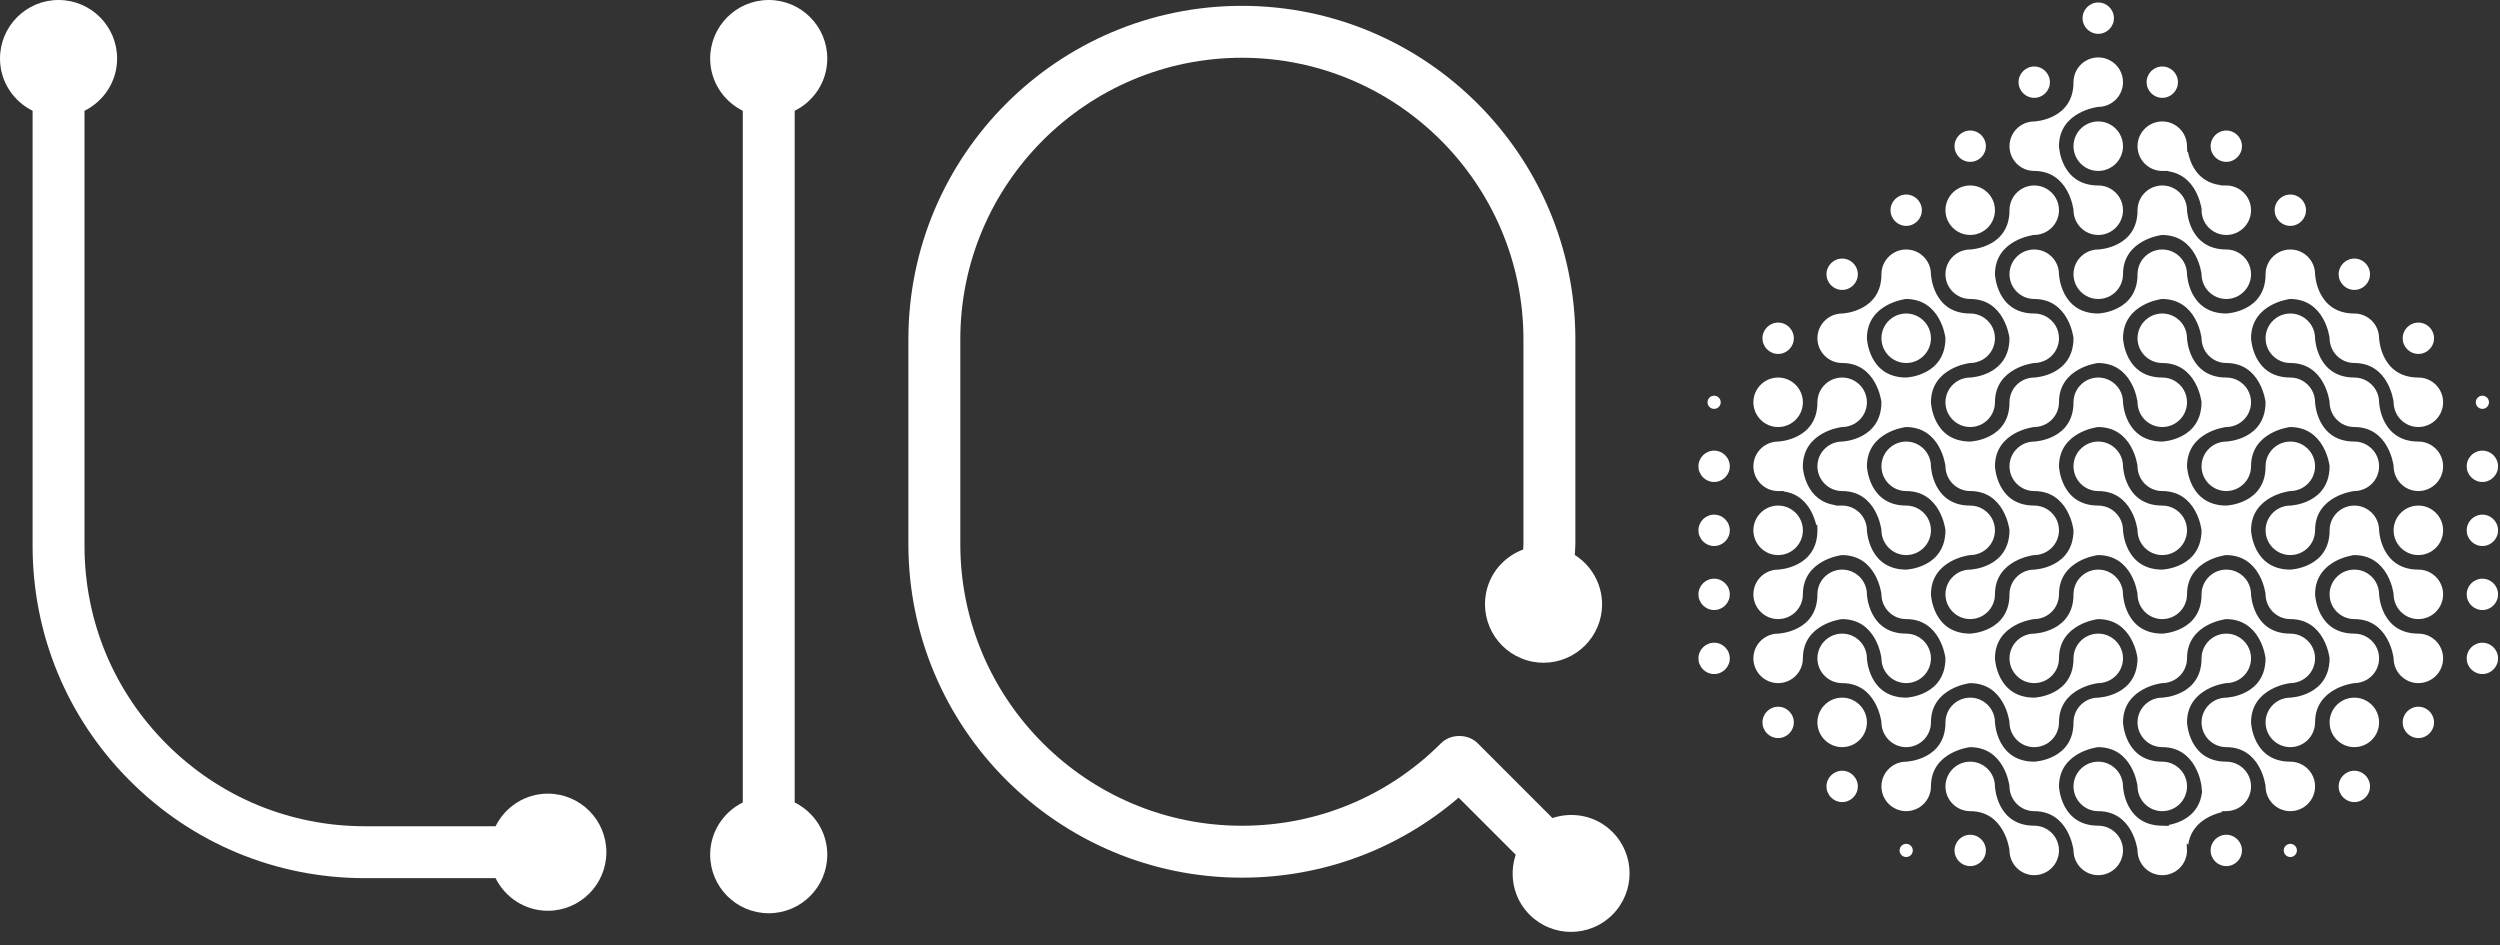
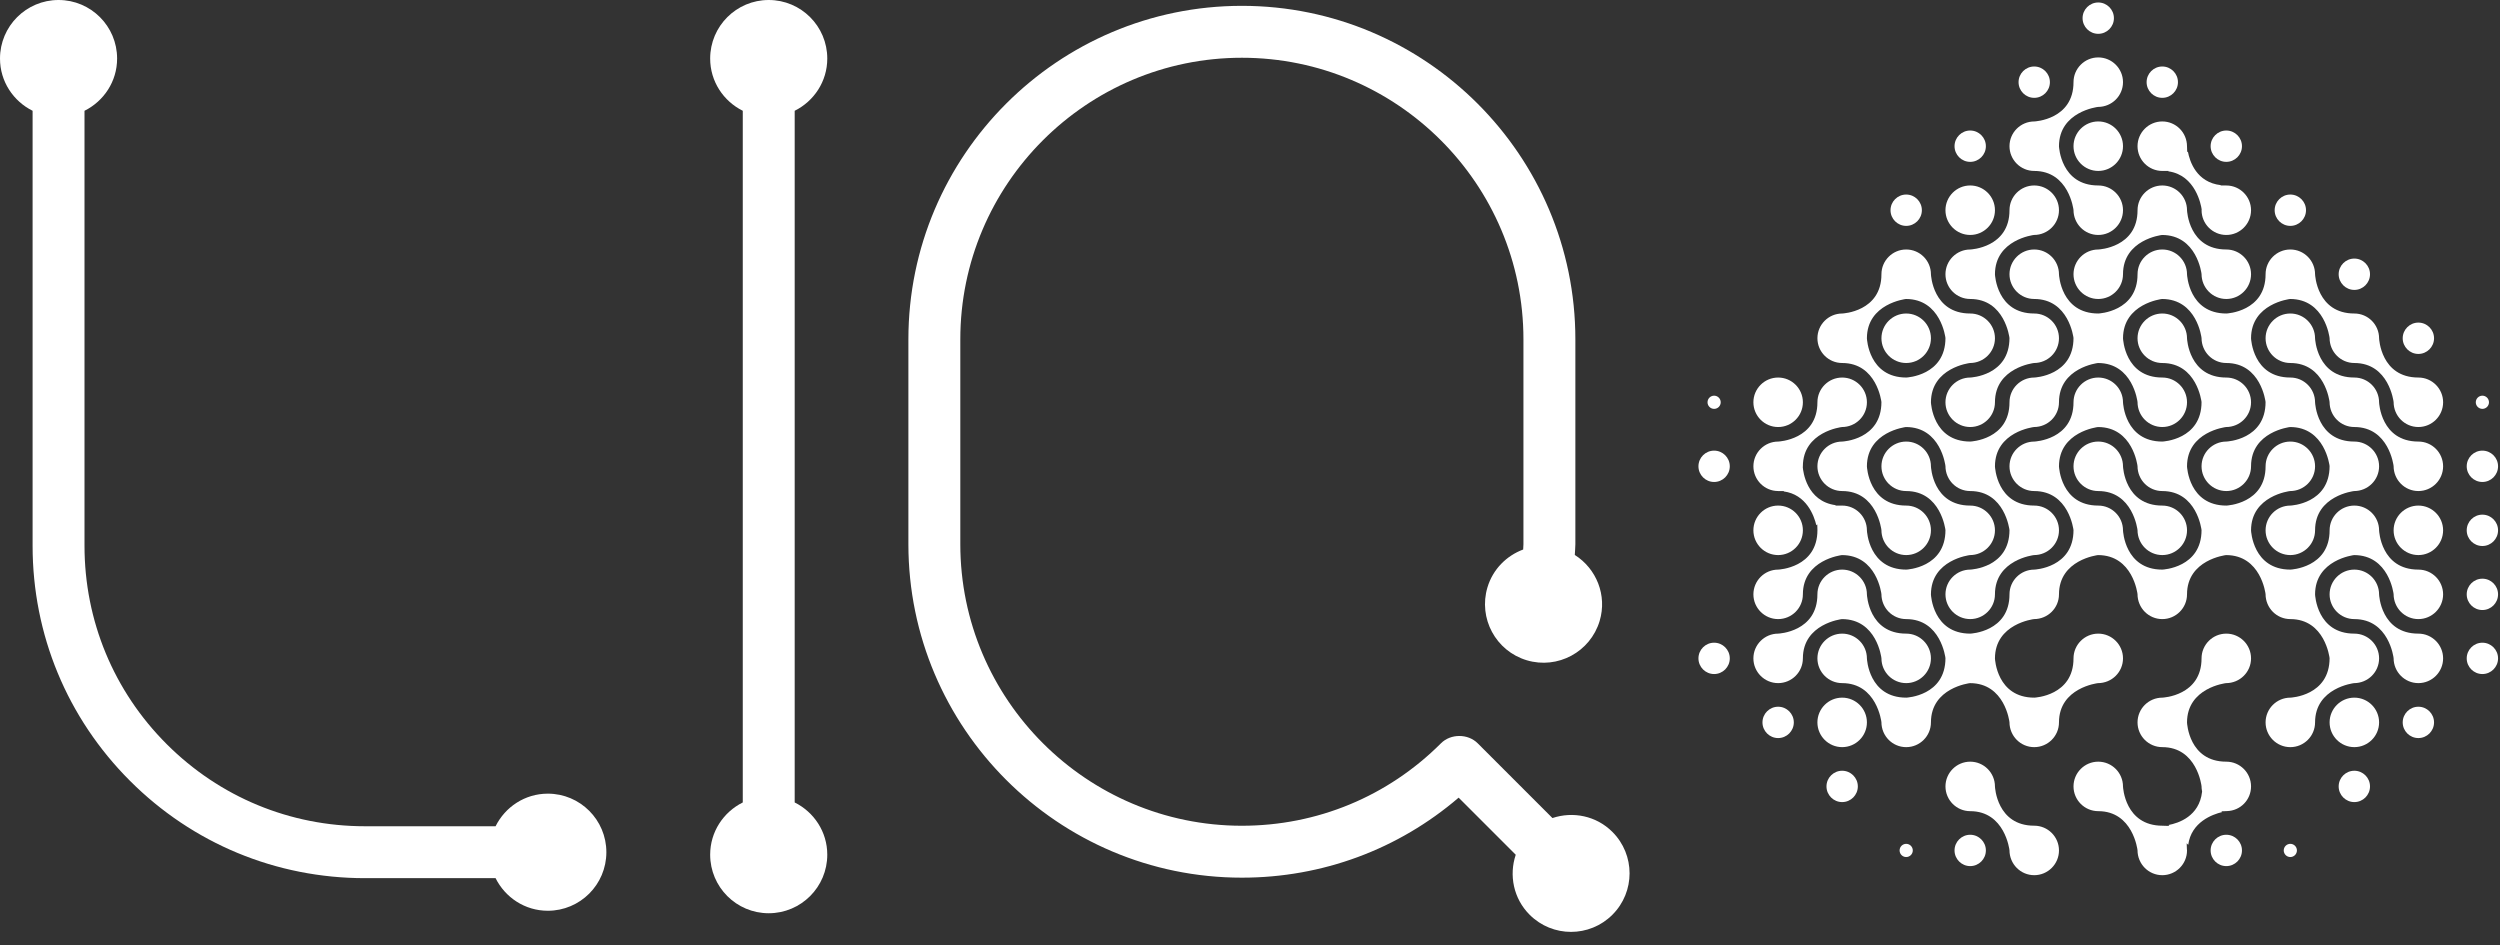
<svg xmlns="http://www.w3.org/2000/svg" width="100%" height="100%" viewBox="0 0 164 62" version="1.1" xml:space="preserve" style="fill-rule:evenodd;clip-rule:evenodd;stroke-linejoin:round;stroke-miterlimit:2;">
  <rect x="0" y="0" width="164" height="62" fill="#333333" stroke="none" />
  <g transform="matrix(0.596,0,0,0.596,0,-5.9559e-05)">
    <g transform="matrix(1,0,0,1,60.297,12.889)">
      <path d="M0,74.466C-2.528,74.466 -4.694,75.936 -5.75,78.054L-20.125,78.054C-28.37,78.054 -36.123,74.843 -41.954,69.011C-47.785,63.18 -50.996,55.428 -50.996,47.183L-50.996,-0.695C-48.877,-1.751 -47.407,-3.917 -47.407,-6.444C-47.407,-10.004 -50.294,-12.889 -53.852,-12.889C-57.412,-12.889 -60.297,-10.004 -60.297,-6.444C-60.297,-3.917 -58.828,-1.751 -56.709,-0.695L-56.709,47.183C-56.709,56.954 -52.904,66.141 -45.993,73.052C-39.084,79.963 -29.895,83.768 -20.125,83.768L-5.75,83.768C-4.693,85.887 -2.528,87.355 0,87.355C3.559,87.355 6.444,84.47 6.444,80.911C6.444,77.352 3.559,74.466 0,74.466" style="fill:white;fill-rule:nonzero;" />
    </g>
    <g transform="matrix(1,0,0,1,78.166,6.445)">
      <path d="M0,87.628C0,91.187 2.886,94.073 6.445,94.073C10.004,94.073 12.89,91.187 12.89,87.628C12.89,85.101 11.421,82.935 9.303,81.879L9.303,5.749C11.421,4.693 12.89,2.527 12.89,0C12.89,-3.559 10.004,-6.445 6.445,-6.445C2.886,-6.445 0,-3.559 0,0C0,2.527 1.47,4.693 3.589,5.749L3.589,81.878C1.47,82.935 0,85.1 0,87.628" style="fill:white;fill-rule:nonzero;" />
    </g>
    <g transform="matrix(1,0,0,1,177.475,12.275)">
      <path d="M0,79.293C-1.787,77.505 -4.358,77.014 -6.602,77.765L-14.831,69.536C-15.902,68.465 -17.799,68.465 -18.87,69.536C-24.724,75.389 -32.506,78.613 -40.785,78.613C-57.872,78.613 -71.776,64.711 -71.776,47.623L-71.776,25.073C-71.776,7.985 -57.872,-5.918 -40.785,-5.918C-23.697,-5.918 -9.794,7.985 -9.794,25.073L-9.794,47.623C-9.794,47.819 -9.82,48.013 -9.823,48.208C-11.647,48.889 -13.152,50.365 -13.755,52.374C-14.776,55.783 -12.84,59.376 -9.431,60.398C-6.021,61.419 -2.429,59.483 -1.407,56.075C-0.56,53.247 -1.765,50.315 -4.141,48.807C-4.127,48.411 -4.079,48.019 -4.079,47.623L-4.079,25.073C-4.079,4.834 -20.546,-11.632 -40.785,-11.632C-61.024,-11.632 -77.491,4.834 -77.491,25.073L-77.491,47.623C-77.491,67.861 -61.024,84.327 -40.785,84.327C-31.938,84.327 -23.571,81.218 -16.927,75.52L-10.642,81.805C-11.394,84.049 -10.901,86.62 -9.114,88.407C-6.598,90.925 -2.516,90.925 0,88.407C2.516,85.891 2.516,81.809 0,79.293" style="fill:white;fill-rule:nonzero;" />
    </g>
    <g transform="matrix(1,0,0,1,266.183,54.048)">
      <path d="M0,8.647C-4.129,8.647 -4.322,4.377 -4.323,4.333C-4.323,2.822 -5.546,1.6 -7.048,1.6C-8.549,1.6 -9.77,2.822 -9.77,4.324C-9.77,8.452 -14.041,8.645 -14.084,8.647C-18.222,8.647 -18.415,4.377 -18.417,4.333C-18.417,0.509 -14.166,0.006 -14.123,0.002C-12.592,0.001 -11.37,-1.222 -11.37,-2.723C-11.37,-4.224 -12.592,-5.446 -14.093,-5.446C-15.596,-5.446 -16.817,-4.224 -16.817,-2.723C-16.817,1.405 -21.088,1.599 -21.131,1.6C-25.269,1.6 -25.462,-2.671 -25.464,-2.714C-25.464,-6.538 -21.213,-7.04 -21.169,-7.045C-19.638,-7.046 -18.417,-8.267 -18.417,-9.769C-18.417,-11.271 -19.638,-12.493 -21.141,-12.493C-25.269,-12.493 -25.462,-16.764 -25.464,-16.807C-25.464,-18.319 -26.685,-19.541 -28.188,-19.541C-29.689,-19.541 -30.911,-18.319 -30.911,-16.816C-30.911,-15.315 -29.689,-14.092 -28.188,-14.092C-24.372,-14.092 -23.871,-9.842 -23.866,-9.799C-23.865,-5.641 -28.135,-5.448 -28.179,-5.446C-32.316,-5.446 -32.51,-9.717 -32.51,-9.76C-32.51,-11.271 -33.732,-12.493 -35.235,-12.493C-36.736,-12.493 -37.958,-11.271 -37.958,-9.769C-37.958,-5.641 -42.229,-5.448 -42.272,-5.446C-43.783,-5.446 -45.004,-4.224 -45.004,-2.723C-45.004,-1.222 -43.783,0.001 -42.281,0.001C-38.466,0.001 -37.964,4.252 -37.959,4.295C-37.958,8.452 -42.229,8.645 -42.272,8.647C-43.783,8.647 -45.004,9.869 -45.004,11.371C-45.004,15.499 -49.276,15.692 -49.318,15.694C-53.456,15.694 -53.649,11.423 -53.65,11.381C-53.65,7.556 -49.4,7.054 -49.356,7.049C-47.826,7.048 -46.604,5.826 -46.604,4.324C-46.604,2.822 -47.826,1.6 -49.328,1.6C-53.456,1.6 -53.649,-2.671 -53.65,-2.714C-53.65,-4.224 -54.872,-5.446 -56.374,-5.446C-57.877,-5.446 -59.098,-4.224 -59.098,-2.723C-59.098,-1.222 -57.877,0.001 -56.374,0.001C-52.559,0.001 -52.058,4.252 -52.052,4.295C-52.051,8.452 -56.321,8.645 -56.365,8.647C-60.503,8.647 -60.696,4.377 -60.697,4.333C-60.697,2.822 -61.919,1.6 -63.422,1.6L-64.174,1.6L-64.124,1.557C-67.359,1.14 -67.721,-2.206 -67.753,-2.61L-67.755,-2.64L-67.746,-2.715C-67.745,-6.538 -63.494,-7.04 -63.45,-7.045C-61.919,-7.046 -60.697,-8.267 -60.697,-9.769C-60.697,-11.271 -61.919,-12.493 -63.422,-12.493C-64.923,-12.493 -66.145,-11.271 -66.145,-9.769C-66.145,-5.641 -70.416,-5.448 -70.459,-5.446C-71.97,-5.446 -73.191,-4.224 -73.191,-2.723C-73.191,-1.229 -71.976,-0.008 -70.481,-0.001L-69.827,0.003L-69.866,0.04C-67.355,0.372 -66.516,2.703 -66.263,3.767L-66.161,3.666L-66.143,4.306C-66.145,8.452 -70.416,8.645 -70.459,8.647C-71.97,8.647 -73.191,9.869 -73.191,11.371C-73.191,12.872 -71.97,14.094 -70.468,14.094C-68.966,14.094 -67.745,12.872 -67.745,11.371C-67.745,7.556 -63.494,7.054 -63.45,7.049L-63.448,7.049C-59.607,7.049 -59.105,11.298 -59.1,11.342C-59.098,12.872 -57.877,14.094 -56.374,14.094C-52.559,14.094 -52.058,18.345 -52.052,18.388C-52.051,22.545 -56.321,22.739 -56.365,22.74C-60.503,22.74 -60.696,18.47 -60.697,18.426C-60.697,16.916 -61.919,15.694 -63.422,15.694C-64.923,15.694 -66.145,16.916 -66.145,18.417C-66.145,19.919 -64.923,21.141 -63.422,21.141C-59.607,21.141 -59.105,25.392 -59.1,25.435C-59.098,26.966 -57.877,28.188 -56.374,28.188C-54.872,28.188 -53.65,26.966 -53.65,25.464C-53.65,21.65 -49.4,21.147 -49.356,21.143L-49.354,21.143C-45.513,21.143 -45.011,25.392 -45.006,25.435C-45.004,26.966 -43.783,28.188 -42.281,28.188C-40.779,28.188 -39.557,26.966 -39.557,25.464C-39.557,21.65 -35.308,21.147 -35.264,21.143C-33.732,21.141 -32.51,19.919 -32.51,18.417C-32.51,16.916 -33.732,15.694 -35.235,15.694C-36.736,15.694 -37.958,16.916 -37.958,18.417C-37.958,22.545 -42.229,22.739 -42.272,22.74C-46.41,22.74 -46.603,18.47 -46.604,18.426C-46.604,14.603 -42.353,14.101 -42.31,14.095C-40.779,14.094 -39.557,12.872 -39.557,11.371C-39.557,7.556 -35.308,7.054 -35.264,7.049L-35.261,7.049C-31.42,7.049 -30.918,11.298 -30.913,11.342C-30.911,12.872 -29.689,14.094 -28.188,14.094C-26.685,14.094 -25.464,12.872 -25.464,11.371C-25.464,7.556 -21.213,7.054 -21.169,7.049L-21.168,7.049C-17.326,7.049 -16.824,11.298 -16.819,11.342C-16.817,12.872 -15.596,14.094 -14.093,14.094C-10.279,14.094 -9.777,18.345 -9.772,18.388C-9.77,22.545 -14.041,22.739 -14.084,22.74C-15.596,22.74 -16.817,23.962 -16.817,25.464C-16.817,26.966 -15.596,28.188 -14.093,28.188C-12.592,28.188 -11.37,26.966 -11.37,25.464C-11.37,21.65 -7.12,21.147 -7.077,21.143C-5.546,21.141 -4.323,19.919 -4.323,18.417C-4.323,16.916 -5.546,15.694 -7.048,15.694C-11.176,15.694 -11.369,11.423 -11.37,11.381C-11.37,7.556 -7.12,7.054 -7.077,7.049L-7.075,7.049C-3.232,7.049 -2.731,11.298 -2.726,11.342C-2.724,12.872 -1.502,14.094 0,14.094C1.502,14.094 2.723,12.872 2.723,11.371C2.723,9.869 1.502,8.647 0,8.647M-28.179,8.647L-28.188,8.647C-32.316,8.647 -32.51,4.377 -32.51,4.333C-32.51,2.822 -33.732,1.6 -35.235,1.6C-39.362,1.6 -39.556,-2.671 -39.557,-2.714C-39.557,-6.538 -35.308,-7.04 -35.264,-7.045L-35.261,-7.045C-31.42,-7.045 -30.918,-2.795 -30.913,-2.752C-30.911,-1.222 -29.689,0.001 -28.188,0.001C-24.372,0.001 -23.871,4.252 -23.866,4.295C-23.865,8.452 -28.135,8.645 -28.179,8.647" style="fill:white;fill-rule:nonzero;" />
    </g>
    <g transform="matrix(1,0,0,1,266.184,54.048)">
      <path d="M0,-12.494C-4.129,-12.494 -4.322,-16.764 -4.324,-16.808C-4.324,-18.319 -5.546,-19.541 -7.048,-19.541C-11.176,-19.541 -11.37,-23.812 -11.371,-23.855C-11.371,-25.365 -12.592,-26.587 -14.094,-26.587C-15.597,-26.587 -16.818,-25.365 -16.818,-23.864C-16.818,-19.736 -21.089,-19.542 -21.132,-19.541C-25.27,-19.541 -25.463,-23.812 -25.465,-23.855C-25.465,-25.365 -26.686,-26.587 -28.188,-26.587C-29.69,-26.587 -30.911,-25.365 -30.911,-23.864C-30.911,-19.736 -35.182,-19.542 -35.226,-19.541C-39.363,-19.541 -39.556,-23.812 -39.558,-23.855C-39.558,-25.365 -40.779,-26.587 -42.282,-26.587C-43.784,-26.587 -45.005,-25.365 -45.005,-23.864C-45.005,-22.363 -43.784,-21.14 -42.282,-21.14C-38.467,-21.14 -37.965,-16.889 -37.96,-16.846C-37.959,-12.689 -42.23,-12.496 -42.272,-12.494C-43.784,-12.494 -45.005,-11.272 -45.005,-9.77C-45.005,-5.641 -49.276,-5.449 -49.319,-5.447C-53.456,-5.447 -53.65,-9.718 -53.651,-9.76C-53.651,-13.585 -49.401,-14.087 -49.357,-14.092C-47.827,-14.093 -46.605,-15.315 -46.605,-16.817C-46.605,-18.319 -47.827,-19.541 -49.328,-19.541C-53.456,-19.541 -53.65,-23.812 -53.651,-23.855C-53.651,-25.365 -54.872,-26.587 -56.375,-26.587C-57.877,-26.587 -59.099,-25.365 -59.099,-23.864C-59.099,-19.736 -63.369,-19.542 -63.413,-19.541C-64.924,-19.541 -66.145,-18.319 -66.145,-16.817C-66.145,-15.315 -64.924,-14.093 -63.423,-14.093C-59.607,-14.093 -59.105,-9.843 -59.101,-9.799C-59.099,-5.641 -63.369,-5.449 -63.413,-5.447C-64.924,-5.447 -66.145,-4.225 -66.145,-2.724C-66.145,-1.222 -64.924,0 -63.423,0C-59.607,0 -59.105,4.251 -59.101,4.294C-59.099,5.825 -57.877,7.047 -56.375,7.047C-54.872,7.047 -53.651,5.825 -53.651,4.323C-53.651,2.821 -54.872,1.599 -56.375,1.599C-60.504,1.599 -60.697,-2.671 -60.698,-2.715C-60.698,-6.538 -56.448,-7.04 -56.404,-7.046L-56.402,-7.046C-52.56,-7.046 -52.058,-2.795 -52.053,-2.753C-52.052,-1.222 -50.83,0 -49.328,0C-45.513,0 -45.012,4.251 -45.006,4.294C-45.005,8.452 -49.276,8.644 -49.319,8.646C-50.83,8.646 -52.052,9.869 -52.052,11.37C-52.052,12.871 -50.83,14.093 -49.328,14.093C-47.827,14.093 -46.605,12.871 -46.605,11.37C-46.605,7.555 -42.354,7.053 -42.31,7.049C-40.779,7.047 -39.558,5.825 -39.558,4.323C-39.558,2.821 -40.779,1.599 -42.282,1.599C-46.41,1.599 -46.604,-2.671 -46.605,-2.715C-46.605,-6.538 -42.354,-7.04 -42.31,-7.046C-40.779,-7.047 -39.558,-8.268 -39.558,-9.77C-39.558,-13.585 -35.308,-14.087 -35.265,-14.092L-35.262,-14.092C-31.421,-14.092 -30.918,-9.843 -30.913,-9.799C-30.911,-8.268 -29.69,-7.047 -28.188,-7.047C-26.686,-7.047 -25.465,-8.268 -25.465,-9.77C-25.465,-11.272 -26.686,-12.494 -28.188,-12.494C-32.317,-12.494 -32.51,-16.764 -32.51,-16.808C-32.51,-20.632 -28.261,-21.134 -28.217,-21.139L-28.215,-21.139C-24.373,-21.139 -23.871,-16.889 -23.867,-16.846C-23.866,-15.315 -22.643,-14.093 -21.142,-14.093C-17.327,-14.093 -16.825,-9.843 -16.82,-9.799C-16.818,-5.641 -21.089,-5.449 -21.132,-5.447C-22.643,-5.447 -23.866,-4.225 -23.866,-2.724C-23.866,-1.222 -22.643,0 -21.142,0C-19.639,0 -18.418,-1.222 -18.418,-2.724C-18.418,-6.538 -14.167,-7.04 -14.124,-7.046L-14.121,-7.046C-10.279,-7.046 -9.778,-2.795 -9.773,-2.753C-9.771,1.405 -14.041,1.598 -14.085,1.599C-15.597,1.599 -16.818,2.821 -16.818,4.323C-16.818,5.825 -15.597,7.047 -14.094,7.047C-12.592,7.047 -11.371,5.825 -11.371,4.323C-11.371,0.509 -7.121,0.006 -7.077,0.002C-5.546,0 -4.324,-1.222 -4.324,-2.724C-4.324,-4.225 -5.546,-5.447 -7.048,-5.447C-11.176,-5.447 -11.37,-9.718 -11.371,-9.76C-11.371,-11.272 -12.592,-12.494 -14.094,-12.494C-18.223,-12.494 -18.416,-16.764 -18.418,-16.808C-18.418,-20.632 -14.167,-21.134 -14.124,-21.139L-14.121,-21.139C-10.279,-21.139 -9.778,-16.889 -9.773,-16.846C-9.771,-15.315 -8.55,-14.093 -7.048,-14.093C-3.233,-14.093 -2.732,-9.843 -2.726,-9.799C-2.725,-8.268 -1.503,-7.047 0,-7.047C1.501,-7.047 2.723,-8.268 2.723,-9.77C2.723,-11.272 1.501,-12.494 0,-12.494M-56.366,-12.494C-60.504,-12.494 -60.697,-16.764 -60.698,-16.808L-60.698,-16.817C-60.698,-20.632 -56.448,-21.134 -56.404,-21.139L-56.402,-21.139C-52.56,-21.139 -52.058,-16.889 -52.053,-16.846C-52.052,-12.689 -56.322,-12.496 -56.366,-12.494" style="fill:white;fill-rule:nonzero;" />
    </g>
    <g transform="matrix(1,0,0,1,266.183,35.507)">
      <path d="M0,3.45C0.95,3.45 1.725,2.676 1.725,1.725C1.725,0.774 0.95,0 0,0C-0.951,0 -1.725,0.774 -1.725,1.725C-1.725,2.676 -0.951,3.45 0,3.45" style="fill:white;fill-rule:nonzero;" />
    </g>
    <g transform="matrix(-1,0,0,1,259.135,88.284)">
      <path d="M0,-3.45C0.95,-3.45 1.725,-2.676 1.725,-1.726C1.725,-0.774 0.95,0 0,0C-0.951,0 -1.725,-0.774 -1.725,-1.726C-1.725,-2.676 -0.951,-3.45 0,-3.45" style="fill:white;fill-rule:nonzero;" />
    </g>
    <g transform="matrix(-1,0,0,1,202.761,88.284)">
      <path d="M0,-3.45C0.95,-3.45 1.725,-2.676 1.725,-1.726C1.725,-0.774 0.95,0 0,0C-0.951,0 -1.725,-0.774 -1.725,-1.726C-1.725,-2.676 -0.951,-3.45 0,-3.45" style="fill:white;fill-rule:nonzero;" />
    </g>
    <g transform="matrix(1,0,0,1,230.948,0.273)">
      <path d="M0,3.45C0.951,3.45 1.725,2.676 1.725,1.725C1.725,0.774 0.951,0 0,0C-0.95,0 -1.725,0.774 -1.725,1.725C-1.725,2.676 -0.95,3.45 0,3.45" style="fill:white;fill-rule:nonzero;" />
    </g>
    <g transform="matrix(1,0,0,1,223.902,7.319)">
      <path d="M0,3.45C0.951,3.45 1.725,2.676 1.725,1.725C1.725,0.774 0.951,0 0,0C-0.951,0 -1.725,0.774 -1.725,1.725C-1.725,2.676 -0.951,3.45 0,3.45" style="fill:white;fill-rule:nonzero;" />
    </g>
    <g transform="matrix(1,0,0,1,237.996,7.319)">
      <path d="M0,3.45C0.951,3.45 1.725,2.676 1.725,1.725C1.725,0.774 0.951,0 0,0C-0.951,0 -1.725,0.774 -1.725,1.725C-1.725,2.676 -0.951,3.45 0,3.45" style="fill:white;fill-rule:nonzero;" />
    </g>
    <g transform="matrix(1,0,0,1,216.855,14.366)">
      <path d="M0,3.45C0.951,3.45 1.725,2.676 1.725,1.725C1.725,0.774 0.951,0 0,0C-0.95,0 -1.725,0.774 -1.725,1.725C-1.725,2.676 -0.95,3.45 0,3.45" style="fill:white;fill-rule:nonzero;" />
    </g>
    <g transform="matrix(1,0,0,1,223.902,13.368)">
      <path d="M0,5.447C3.816,5.447 4.317,9.698 4.322,9.741C4.323,11.272 5.545,12.494 7.047,12.494C8.548,12.494 9.771,11.272 9.771,9.77C9.771,8.268 8.548,7.046 7.047,7.046C2.92,7.046 2.726,2.776 2.724,2.732C2.724,-1.091 6.974,-1.593 7.018,-1.599C8.548,-1.6 9.771,-2.822 9.771,-4.323C9.771,-5.825 8.548,-7.047 7.047,-7.047C5.545,-7.047 4.323,-5.825 4.323,-4.323C4.323,-0.195 0.053,-0.002 0.01,0C-1.502,0 -2.723,1.222 -2.723,2.723C-2.723,4.225 -1.502,5.447 0,5.447" style="fill:white;fill-rule:nonzero;" />
    </g>
    <g transform="matrix(0,1,1,0,230.949,13.367)">
      <path d="M2.724,-2.724C4.226,-2.724 5.448,-1.502 5.448,0C5.448,1.502 4.226,2.724 2.724,2.724C1.222,2.724 0,1.502 0,0C0,-1.502 1.222,-2.724 2.724,-2.724" style="fill:white;fill-rule:nonzero;" />
    </g>
    <g transform="matrix(1,0,0,1,237.996,20.415)">
      <path d="M0,-1.6L0.021,-1.598L0.021,-1.6C0.072,-1.6 0.123,-1.599 0.172,-1.598L0.694,-1.598L0.653,-1.559C3.686,-1.147 4.268,2.192 4.329,2.595L4.335,2.634L4.325,2.718C4.323,4.225 5.545,5.447 7.047,5.447C8.548,5.447 9.77,4.225 9.77,2.723C9.77,1.232 8.556,0.011 7.065,0.002L6.412,-0.003L6.445,-0.036C3.763,-0.344 3.021,-2.637 2.818,-3.734L2.744,-3.659L2.722,-4.3C2.724,-5.825 1.503,-7.047 0,-7.047C-1.503,-7.047 -2.724,-5.825 -2.724,-4.324C-2.724,-2.822 -1.503,-1.6 0,-1.6" style="fill:white;fill-rule:nonzero;" />
    </g>
    <g transform="matrix(1,0,0,1,245.042,14.366)">
      <path d="M0,3.45C0.951,3.45 1.725,2.676 1.725,1.725C1.725,0.774 0.951,0 0,0C-0.95,0 -1.725,0.774 -1.725,1.725C-1.725,2.676 -0.95,3.45 0,3.45" style="fill:white;fill-rule:nonzero;" />
    </g>
    <g transform="matrix(1,0,0,1,209.809,21.413)">
      <path d="M0,3.45C0.951,3.45 1.725,2.676 1.725,1.725C1.725,0.774 0.951,0 0,0C-0.951,0 -1.725,0.774 -1.725,1.725C-1.725,2.676 -0.951,3.45 0,3.45" style="fill:white;fill-rule:nonzero;" />
    </g>
    <g transform="matrix(1,0,0,1,216.855,20.414)">
      <path d="M0,5.447C1.502,5.447 2.724,4.225 2.724,2.724C2.724,1.222 1.502,0 0,0C-1.502,0 -2.724,1.222 -2.724,2.724C-2.724,4.225 -1.502,5.447 0,5.447" style="fill:white;fill-rule:nonzero;" />
    </g>
    <g transform="matrix(1,0,0,1,252.09,21.413)">
      <path d="M0,3.45C0.95,3.45 1.725,2.676 1.725,1.725C1.725,0.774 0.95,0 0,0C-0.951,0 -1.725,0.774 -1.725,1.725C-1.725,2.676 -0.951,3.45 0,3.45" style="fill:white;fill-rule:nonzero;" />
    </g>
    <g transform="matrix(1,0,0,1,202.761,28.46)">
-       <path d="M0,3.45C0.951,3.45 1.725,2.676 1.725,1.725C1.725,0.774 0.951,0 0,0C-0.95,0 -1.725,0.774 -1.725,1.725C-1.725,2.676 -0.95,3.45 0,3.45" style="fill:white;fill-rule:nonzero;" />
-     </g>
+       </g>
    <g transform="matrix(1,0,0,1,216.855,34.507)">
      <path d="M0,-1.599C3.815,-1.599 4.317,2.652 4.322,2.695C4.324,6.853 0.053,7.045 0.01,7.047C-1.502,7.047 -2.724,8.27 -2.724,9.771C-2.724,11.272 -1.502,12.494 0,12.494C1.502,12.494 2.724,11.272 2.724,9.771C2.724,5.956 6.974,5.454 7.018,5.449C8.548,5.448 9.77,4.226 9.77,2.724C9.77,1.222 8.548,-0 7.047,-0C2.919,-0 2.725,-4.27 2.724,-4.314C2.724,-8.137 6.974,-8.639 7.018,-8.645C8.548,-8.646 9.77,-9.868 9.77,-11.369C9.77,-12.871 8.548,-14.093 7.047,-14.093C5.545,-14.093 4.324,-12.871 4.324,-11.369C4.324,-7.241 0.053,-7.048 0.01,-7.046C-1.502,-7.046 -2.724,-5.824 -2.724,-4.323C-2.724,-2.821 -1.502,-1.599 0,-1.599" style="fill:white;fill-rule:nonzero;" />
    </g>
    <g transform="matrix(1,0,0,1,228.225,23.139)">
      <path d="M0,7.046C0,8.548 1.222,9.77 2.724,9.77C4.226,9.77 5.448,8.548 5.448,7.046C5.448,3.231 9.699,2.728 9.742,2.724L9.744,2.724C13.586,2.724 14.088,6.974 14.092,7.017C14.094,8.548 15.316,9.77 16.817,9.77C18.32,9.77 19.541,8.548 19.541,7.046C19.541,5.544 18.32,4.322 16.817,4.322C12.689,4.322 12.496,0.052 12.495,0.008C12.495,-1.502 11.273,-2.724 9.771,-2.724C8.269,-2.724 7.048,-1.502 7.048,-0.001C7.048,4.127 2.776,4.32 2.734,4.322C1.222,4.322 0,5.544 0,7.046" style="fill:white;fill-rule:nonzero;" />
    </g>
    <g transform="matrix(1,0,0,1,259.135,28.46)">
      <path d="M0,3.45C0.951,3.45 1.725,2.676 1.725,1.725C1.725,0.774 0.951,0 0,0C-0.95,0 -1.725,0.774 -1.725,1.725C-1.725,2.676 -0.95,3.45 0,3.45" style="fill:white;fill-rule:nonzero;" />
    </g>
    <g transform="matrix(1,0,0,1,195.715,35.507)">
-       <path d="M0,3.45C0.951,3.45 1.725,2.676 1.725,1.725C1.725,0.774 0.951,0 0,0C-0.951,0 -1.725,0.774 -1.725,1.725C-1.725,2.676 -0.951,3.45 0,3.45" style="fill:white;fill-rule:nonzero;" />
-     </g>
+       </g>
    <g transform="matrix(1,0,0,1,195.715,41.555)">
      <path d="M0,5.447C1.503,5.447 2.724,4.225 2.724,2.724C2.724,1.222 1.503,0 0,0C-1.503,0 -2.724,1.222 -2.724,2.724C-2.724,4.225 -1.503,5.447 0,5.447" style="fill:white;fill-rule:nonzero;" />
    </g>
    <g transform="matrix(-1,0,0,1,209.809,39.955)">
      <path d="M0,-5.447C1.503,-5.447 2.724,-4.225 2.724,-2.723C2.724,-1.222 1.503,0 0,0C-1.503,0 -2.724,-1.222 -2.724,-2.723C-2.724,-4.225 -1.503,-5.447 0,-5.447" style="fill:white;fill-rule:nonzero;" />
    </g>
    <g transform="matrix(1,0,0,1,266.183,39.954)">
      <path d="M0,8.647C-4.129,8.647 -4.322,4.377 -4.324,4.333C-4.324,2.822 -5.546,1.6 -7.048,1.6C-11.176,1.6 -11.37,-2.671 -11.371,-2.714C-11.371,-4.224 -12.592,-5.447 -14.094,-5.447C-15.596,-5.447 -16.817,-4.224 -16.817,-2.723C-16.817,-1.222 -15.596,0.001 -14.094,0.001C-10.279,0.001 -9.778,4.252 -9.773,4.295C-9.771,5.826 -8.549,7.047 -7.048,7.047C-3.232,7.047 -2.732,11.298 -2.726,11.341C-2.725,12.872 -1.503,14.094 0,14.094C1.502,14.094 2.723,12.872 2.723,11.371C2.723,9.869 1.502,8.647 0,8.647" style="fill:white;fill-rule:nonzero;" />
    </g>
    <g transform="matrix(0,-1,-1,0,195.715,55.648)">
      <path d="M-2.724,-2.724C-1.222,-2.724 0.001,-1.503 0.001,0.001C0.001,1.503 -1.222,2.724 -2.724,2.724C-4.226,2.724 -5.448,1.503 -5.448,0.001C-5.448,-1.503 -4.226,-2.724 -2.724,-2.724" style="fill:white;fill-rule:nonzero;" />
    </g>
    <g transform="matrix(-1,0,0,1,266.181,61.095)">
      <path d="M-0.002,-5.447C1.501,-5.447 2.723,-4.225 2.723,-2.723C2.723,-1.222 1.501,0 -0.002,0C-1.504,0 -2.725,-1.222 -2.725,-2.723C-2.725,-4.225 -1.504,-5.447 -0.002,-5.447" style="fill:white;fill-rule:nonzero;" />
    </g>
    <g transform="matrix(1,0,0,1,237.996,54.048)">
      <path d="M0,1.6C-4.129,1.6 -4.322,-2.67 -4.323,-2.714C-4.323,-4.225 -5.545,-5.447 -7.048,-5.447C-8.548,-5.447 -9.771,-4.225 -9.771,-2.723C-9.771,-1.221 -8.548,0.001 -7.048,0.001C-3.232,0.001 -2.731,4.251 -2.726,4.295C-2.724,5.825 -1.503,7.047 0,7.047C1.503,7.047 2.724,5.825 2.724,4.324C2.724,2.822 1.503,1.6 0,1.6" style="fill:white;fill-rule:nonzero;" />
    </g>
    <g transform="matrix(1,0,0,1,266.183,68.142)">
      <path d="M0,1.6C-4.129,1.6 -4.322,-2.67 -4.324,-2.714C-4.324,-4.225 -5.546,-5.447 -7.048,-5.447C-8.549,-5.447 -9.771,-4.225 -9.771,-2.723C-9.771,-1.221 -8.549,-0 -7.048,-0C-3.232,-0 -2.732,4.251 -2.726,4.294C-2.725,5.825 -1.503,7.047 0,7.047C1.502,7.047 2.723,5.825 2.723,4.323C2.723,2.822 1.502,1.6 0,1.6" style="fill:white;fill-rule:nonzero;" />
    </g>
    <g transform="matrix(-1,0,0,1,195.715,81.237)">
      <path d="M0,-3.45C0.951,-3.45 1.725,-2.676 1.725,-1.725C1.725,-0.774 0.951,0 0,0C-0.951,0 -1.725,-0.774 -1.725,-1.725C-1.725,-2.676 -0.951,-3.45 0,-3.45" style="fill:white;fill-rule:nonzero;" />
    </g>
    <g transform="matrix(-1,0,0,1,188.668,53.05)">
      <path d="M0,-3.45C0.951,-3.45 1.725,-2.677 1.725,-1.725C1.725,-0.774 0.951,0 0,0C-0.95,0 -1.725,-0.774 -1.725,-1.725C-1.725,-2.677 -0.95,-3.45 0,-3.45" style="fill:white;fill-rule:nonzero;" />
    </g>
    <g transform="matrix(-1,0,0,1,188.668,60.097)">
-       <path d="M0,-3.45C0.951,-3.45 1.725,-2.676 1.725,-1.725C1.725,-0.774 0.951,0 0,0C-0.95,0 -1.725,-0.774 -1.725,-1.725C-1.725,-2.676 -0.95,-3.45 0,-3.45" style="fill:white;fill-rule:nonzero;" />
-     </g>
+       </g>
    <g transform="matrix(-1,0,0,1,188.668,67.144)">
-       <path d="M0,-3.45C0.951,-3.45 1.725,-2.676 1.725,-1.725C1.725,-0.774 0.951,0 0,0C-0.95,0 -1.725,-0.774 -1.725,-1.725C-1.725,-2.676 -0.95,-3.45 0,-3.45" style="fill:white;fill-rule:nonzero;" />
-     </g>
+       </g>
    <g transform="matrix(1,0,0,1,273.229,49.6)">
      <path d="M0,3.45C0.951,3.45 1.725,2.676 1.725,1.725C1.725,0.774 0.951,0 0,0C-0.95,0 -1.725,0.774 -1.725,1.725C-1.725,2.676 -0.95,3.45 0,3.45" style="fill:white;fill-rule:nonzero;" />
    </g>
    <g transform="matrix(1,0,0,1,273.229,43.551)">
      <path d="M0,1.453C0.4,1.453 0.726,1.128 0.726,0.727C0.726,0.327 0.4,0 0,0C-0.4,0 -0.726,0.327 -0.726,0.727C-0.726,1.128 -0.4,1.453 0,1.453" style="fill:white;fill-rule:nonzero;" />
    </g>
    <g transform="matrix(1,0,0,1,188.668,43.551)">
      <path d="M0,1.453C0.4,1.453 0.726,1.128 0.726,0.727C0.726,0.327 0.4,0 0,0C-0.4,0 -0.726,0.327 -0.726,0.727C-0.726,1.128 -0.4,1.453 0,1.453" style="fill:white;fill-rule:nonzero;" />
    </g>
    <g transform="matrix(-1,0,0,1,273.229,60.097)">
      <path d="M0,-3.45C0.95,-3.45 1.725,-2.676 1.725,-1.725C1.725,-0.774 0.95,0 0,0C-0.951,0 -1.725,-0.774 -1.725,-1.725C-1.725,-2.676 -0.951,-3.45 0,-3.45" style="fill:white;fill-rule:nonzero;" />
    </g>
    <g transform="matrix(-1,0,0,1,273.229,67.144)">
      <path d="M0,-3.45C0.95,-3.45 1.725,-2.676 1.725,-1.725C1.725,-0.774 0.95,0 0,0C-0.951,0 -1.725,-0.774 -1.725,-1.725C-1.725,-2.676 -0.951,-3.45 0,-3.45" style="fill:white;fill-rule:nonzero;" />
    </g>
    <g transform="matrix(-1,0,0,1,273.229,74.19)">
      <path d="M0,-3.45C0.95,-3.45 1.725,-2.676 1.725,-1.725C1.725,-0.774 0.95,0 0,0C-0.951,0 -1.725,-0.774 -1.725,-1.725C-1.725,-2.676 -0.951,-3.45 0,-3.45" style="fill:white;fill-rule:nonzero;" />
    </g>
    <g transform="matrix(-1,0,0,1,188.668,74.19)">
      <path d="M0,-3.45C0.951,-3.45 1.725,-2.676 1.725,-1.725C1.725,-0.774 0.951,0 0,0C-0.95,0 -1.725,-0.774 -1.725,-1.725C-1.725,-2.676 -0.95,-3.45 0,-3.45" style="fill:white;fill-rule:nonzero;" />
    </g>
    <g transform="matrix(-1,0,0,1,209.809,94.332)">
      <path d="M0,-1.453C0.4,-1.453 0.726,-1.128 0.726,-0.727C0.726,-0.327 0.4,0 0,0C-0.4,0 -0.726,-0.327 -0.726,-0.727C-0.726,-1.128 -0.4,-1.453 0,-1.453" style="fill:white;fill-rule:nonzero;" />
    </g>
    <g transform="matrix(-1,0,0,1,252.09,94.332)">
      <path d="M0,-1.453C0.4,-1.453 0.726,-1.128 0.726,-0.727C0.726,-0.327 0.4,0 0,0C-0.4,0 -0.726,-0.327 -0.726,-0.727C-0.726,-1.128 -0.4,-1.453 0,-1.453" style="fill:white;fill-rule:nonzero;" />
    </g>
    <g transform="matrix(-1,0,0,1,202.762,82.235)">
      <path d="M0.001,-5.447C1.503,-5.447 2.725,-4.225 2.725,-2.723C2.725,-1.222 1.503,0 0.001,0C-1.502,0 -2.724,-1.222 -2.724,-2.723C-2.724,-4.225 -1.502,-5.447 0.001,-5.447" style="fill:white;fill-rule:nonzero;" />
    </g>
    <g transform="matrix(-1,0,0,1,259.137,82.235)">
      <path d="M0.002,-5.447C1.504,-5.447 2.725,-4.225 2.725,-2.723C2.725,-1.222 1.504,0 0.002,0C-1.501,0 -2.723,-1.222 -2.723,-2.723C-2.723,-4.225 -1.501,-5.447 0.002,-5.447" style="fill:white;fill-rule:nonzero;" />
    </g>
    <g transform="matrix(-1,0,0,1,266.183,81.237)">
      <path d="M-0.001,-3.45C0.95,-3.45 1.724,-2.676 1.724,-1.725C1.724,-0.774 0.95,0 -0.001,0C-0.95,0 -1.725,-0.774 -1.725,-1.725C-1.725,-2.676 -0.95,-3.45 -0.001,-3.45" style="fill:white;fill-rule:nonzero;" />
    </g>
    <g transform="matrix(1,0,0,1,245.042,82.236)">
      <path d="M0,1.599C-4.128,1.599 -4.321,-2.671 -4.323,-2.715C-4.323,-6.539 -0.072,-7.042 -0.029,-7.046C1.503,-7.047 2.724,-8.27 2.724,-9.771C2.724,-11.272 1.503,-12.494 0,-12.494C-1.502,-12.494 -2.724,-11.272 -2.724,-9.771C-2.724,-5.643 -6.994,-5.449 -7.038,-5.448C-8.548,-5.448 -9.77,-4.226 -9.77,-2.724C-9.77,-1.222 -8.548,-0.001 -7.047,-0.001C-3.231,-0.001 -2.73,4.25 -2.726,4.293C-2.724,4.483 -2.706,4.65 -2.672,4.833L-2.664,4.874L-2.667,4.915C-2.968,7.622 -5.273,8.369 -6.369,8.571L-6.267,8.673L-7.03,8.648C-11.176,8.646 -11.369,4.375 -11.37,4.332C-11.37,2.821 -12.592,1.599 -14.094,1.599C-15.595,1.599 -16.817,2.821 -16.817,4.322C-16.817,5.824 -15.595,7.046 -14.094,7.046C-10.279,7.046 -9.778,11.297 -9.772,11.34C-9.77,12.871 -8.548,14.093 -7.047,14.093C-5.544,14.093 -4.323,12.871 -4.323,11.369C-4.329,11.327 -4.333,11.301 -4.334,11.276L-4.361,10.581L-4.19,10.752C-3.858,8.241 -1.527,7.402 -0.463,7.147L-0.545,7.064L0.078,7.038C1.561,6.996 2.724,5.802 2.724,4.322C2.724,2.821 1.503,1.599 0,1.599" style="fill:white;fill-rule:nonzero;" />
    </g>
    <g transform="matrix(1,0,0,1,252.09,75.189)">
-       <path d="M0,8.646C-4.129,8.646 -4.322,4.376 -4.324,4.332C-4.324,0.508 -0.072,0.005 -0.029,0.001C1.502,0 2.723,-1.223 2.723,-2.724C2.723,-4.225 1.502,-5.447 0,-5.447C-4.129,-5.447 -4.322,-9.718 -4.324,-9.761C-4.324,-11.272 -5.545,-12.494 -7.048,-12.494C-8.548,-12.494 -9.771,-11.272 -9.771,-9.771C-9.771,-5.642 -14.041,-5.449 -14.085,-5.447C-18.223,-5.447 -18.416,-9.718 -18.417,-9.761C-18.417,-11.272 -19.639,-12.494 -21.141,-12.494C-22.643,-12.494 -23.865,-11.272 -23.865,-9.771C-23.865,-5.642 -28.136,-5.449 -28.178,-5.447C-29.689,-5.447 -30.91,-4.225 -30.91,-2.724C-30.91,-1.223 -29.689,0 -28.188,0C-26.686,0 -25.464,-1.223 -25.464,-2.724C-25.464,-6.539 -21.213,-7.041 -21.17,-7.046L-21.168,-7.046C-17.327,-7.046 -16.824,-2.796 -16.819,-2.753C-16.817,1.404 -21.088,1.598 -21.132,1.599C-22.643,1.599 -23.865,2.821 -23.865,4.323C-23.865,8.451 -28.136,8.644 -28.178,8.646C-32.316,8.646 -32.51,4.376 -32.51,4.332C-32.51,2.821 -33.732,1.599 -35.234,1.599C-36.736,1.599 -37.958,2.821 -37.958,4.323C-37.958,8.451 -42.228,8.644 -42.272,8.646C-43.784,8.646 -45.005,9.868 -45.005,11.369C-45.005,12.871 -43.784,14.093 -42.281,14.093C-40.778,14.093 -39.557,12.871 -39.557,11.369C-39.557,7.555 -35.307,7.052 -35.263,7.048L-35.261,7.048C-31.419,7.048 -30.918,11.297 -30.912,11.34C-30.91,12.871 -29.689,14.093 -28.188,14.093C-24.372,14.093 -23.871,18.344 -23.866,18.387C-23.865,19.918 -22.643,21.14 -21.141,21.14C-19.639,21.14 -18.417,19.918 -18.417,18.416C-18.417,16.915 -19.639,15.693 -21.141,15.693C-25.269,15.693 -25.462,11.422 -25.464,11.379C-25.464,7.555 -21.213,7.052 -21.17,7.048L-21.168,7.048C-17.327,7.048 -16.824,11.297 -16.819,11.34C-16.817,12.871 -15.596,14.093 -14.094,14.093C-12.592,14.093 -11.37,12.871 -11.37,11.369C-11.37,9.868 -12.592,8.646 -14.094,8.646C-18.223,8.646 -18.416,4.376 -18.417,4.332C-18.417,0.508 -14.167,0.005 -14.123,0.001C-12.592,0 -11.37,-1.223 -11.37,-2.724C-11.37,-6.539 -7.12,-7.041 -7.076,-7.046L-7.074,-7.046C-3.232,-7.046 -2.731,-2.796 -2.726,-2.753C-2.724,1.404 -6.995,1.598 -7.038,1.599C-8.548,1.599 -9.771,2.821 -9.771,4.323C-9.771,5.825 -8.548,7.046 -7.048,7.046C-3.232,7.046 -2.731,11.297 -2.726,11.34C-2.724,12.871 -1.503,14.093 0,14.093C1.502,14.093 2.723,12.871 2.723,11.369C2.723,9.868 1.502,8.646 0,8.646" style="fill:white;fill-rule:nonzero;" />
-     </g>
+       </g>
    <g transform="matrix(-1,0,0,1,216.855,95.33)">
      <path d="M0,-3.45C0.95,-3.45 1.725,-2.676 1.725,-1.725C1.725,-0.774 0.95,0 0,0C-0.951,0 -1.725,-0.774 -1.725,-1.725C-1.725,-2.676 -0.951,-3.45 0,-3.45" style="fill:white;fill-rule:nonzero;" />
    </g>
    <g transform="matrix(1,0,0,1,223.902,89.282)">
      <path d="M0,1.6C-4.128,1.6 -4.322,-2.67 -4.323,-2.714C-4.323,-4.225 -5.545,-5.447 -7.047,-5.447C-8.548,-5.447 -9.77,-4.225 -9.77,-2.723C-9.77,-1.221 -8.548,0.001 -7.047,0.001C-3.231,0.001 -2.73,4.251 -2.725,4.295C-2.723,5.825 -1.502,7.047 0,7.047C1.503,7.047 2.724,5.825 2.724,4.324C2.724,2.822 1.503,1.6 0,1.6" style="fill:white;fill-rule:nonzero;" />
    </g>
    <g transform="matrix(-1,0,0,1,245.042,95.33)">
      <path d="M0,-3.45C0.95,-3.45 1.725,-2.676 1.725,-1.725C1.725,-0.774 0.95,0 0,0C-0.951,0 -1.725,-0.774 -1.725,-1.725C-1.725,-2.676 -0.951,-3.45 0,-3.45" style="fill:white;fill-rule:nonzero;" />
    </g>
    <g transform="matrix(1,0,0,1,202.735,69.741)">
      <path d="M0,-1.598C3.841,-1.598 4.343,2.652 4.348,2.695L4.35,2.723C4.35,4.226 5.571,5.448 7.073,5.448C8.576,5.448 9.797,4.226 9.797,2.723C9.797,1.222 8.576,-0 7.073,-0C2.945,-0 2.751,-4.27 2.751,-4.314C2.751,-5.824 1.529,-7.046 0.026,-7.046C-1.475,-7.046 -2.698,-5.824 -2.698,-4.323C-2.698,-0.195 -6.968,-0.001 -7.011,-0C-8.522,-0 -9.744,1.222 -9.744,2.723C-9.744,4.226 -8.522,5.448 -7.021,5.448C-5.518,5.448 -4.297,4.226 -4.297,2.723C-4.297,-1.091 -0.046,-1.594 -0.003,-1.598L0,-1.598Z" style="fill:white;fill-rule:nonzero;" />
    </g>
  </g>
</svg>